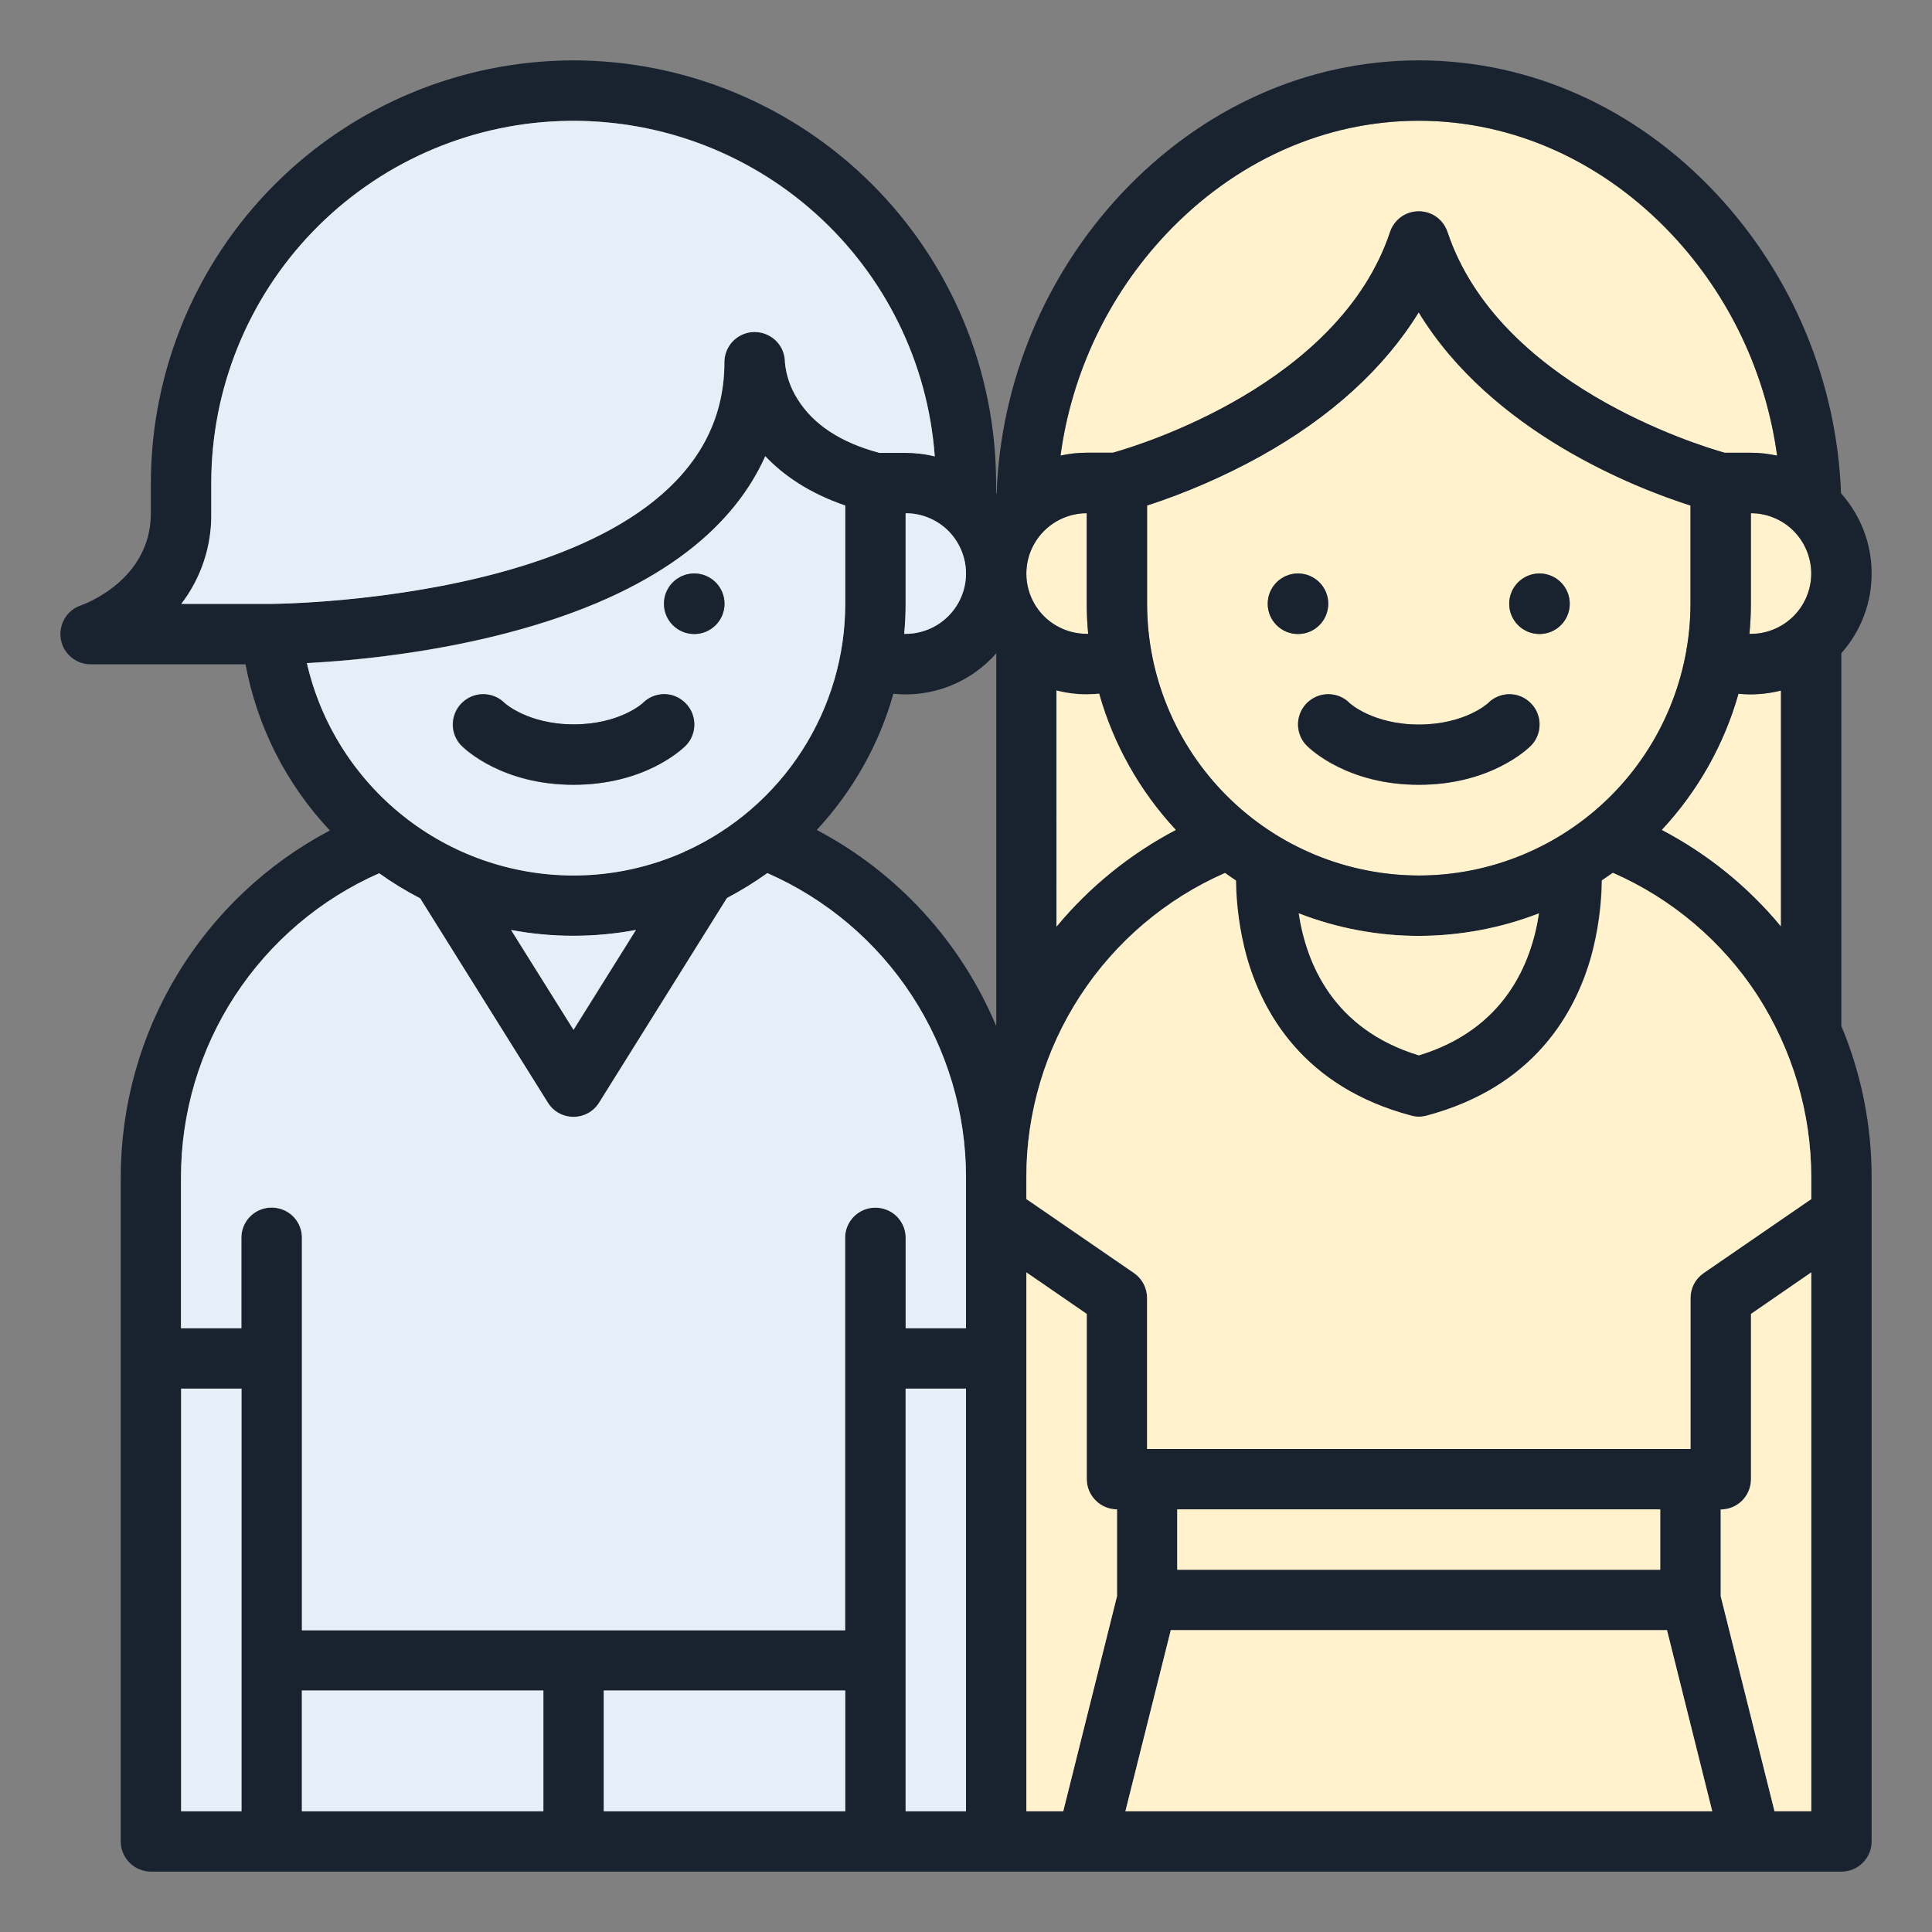
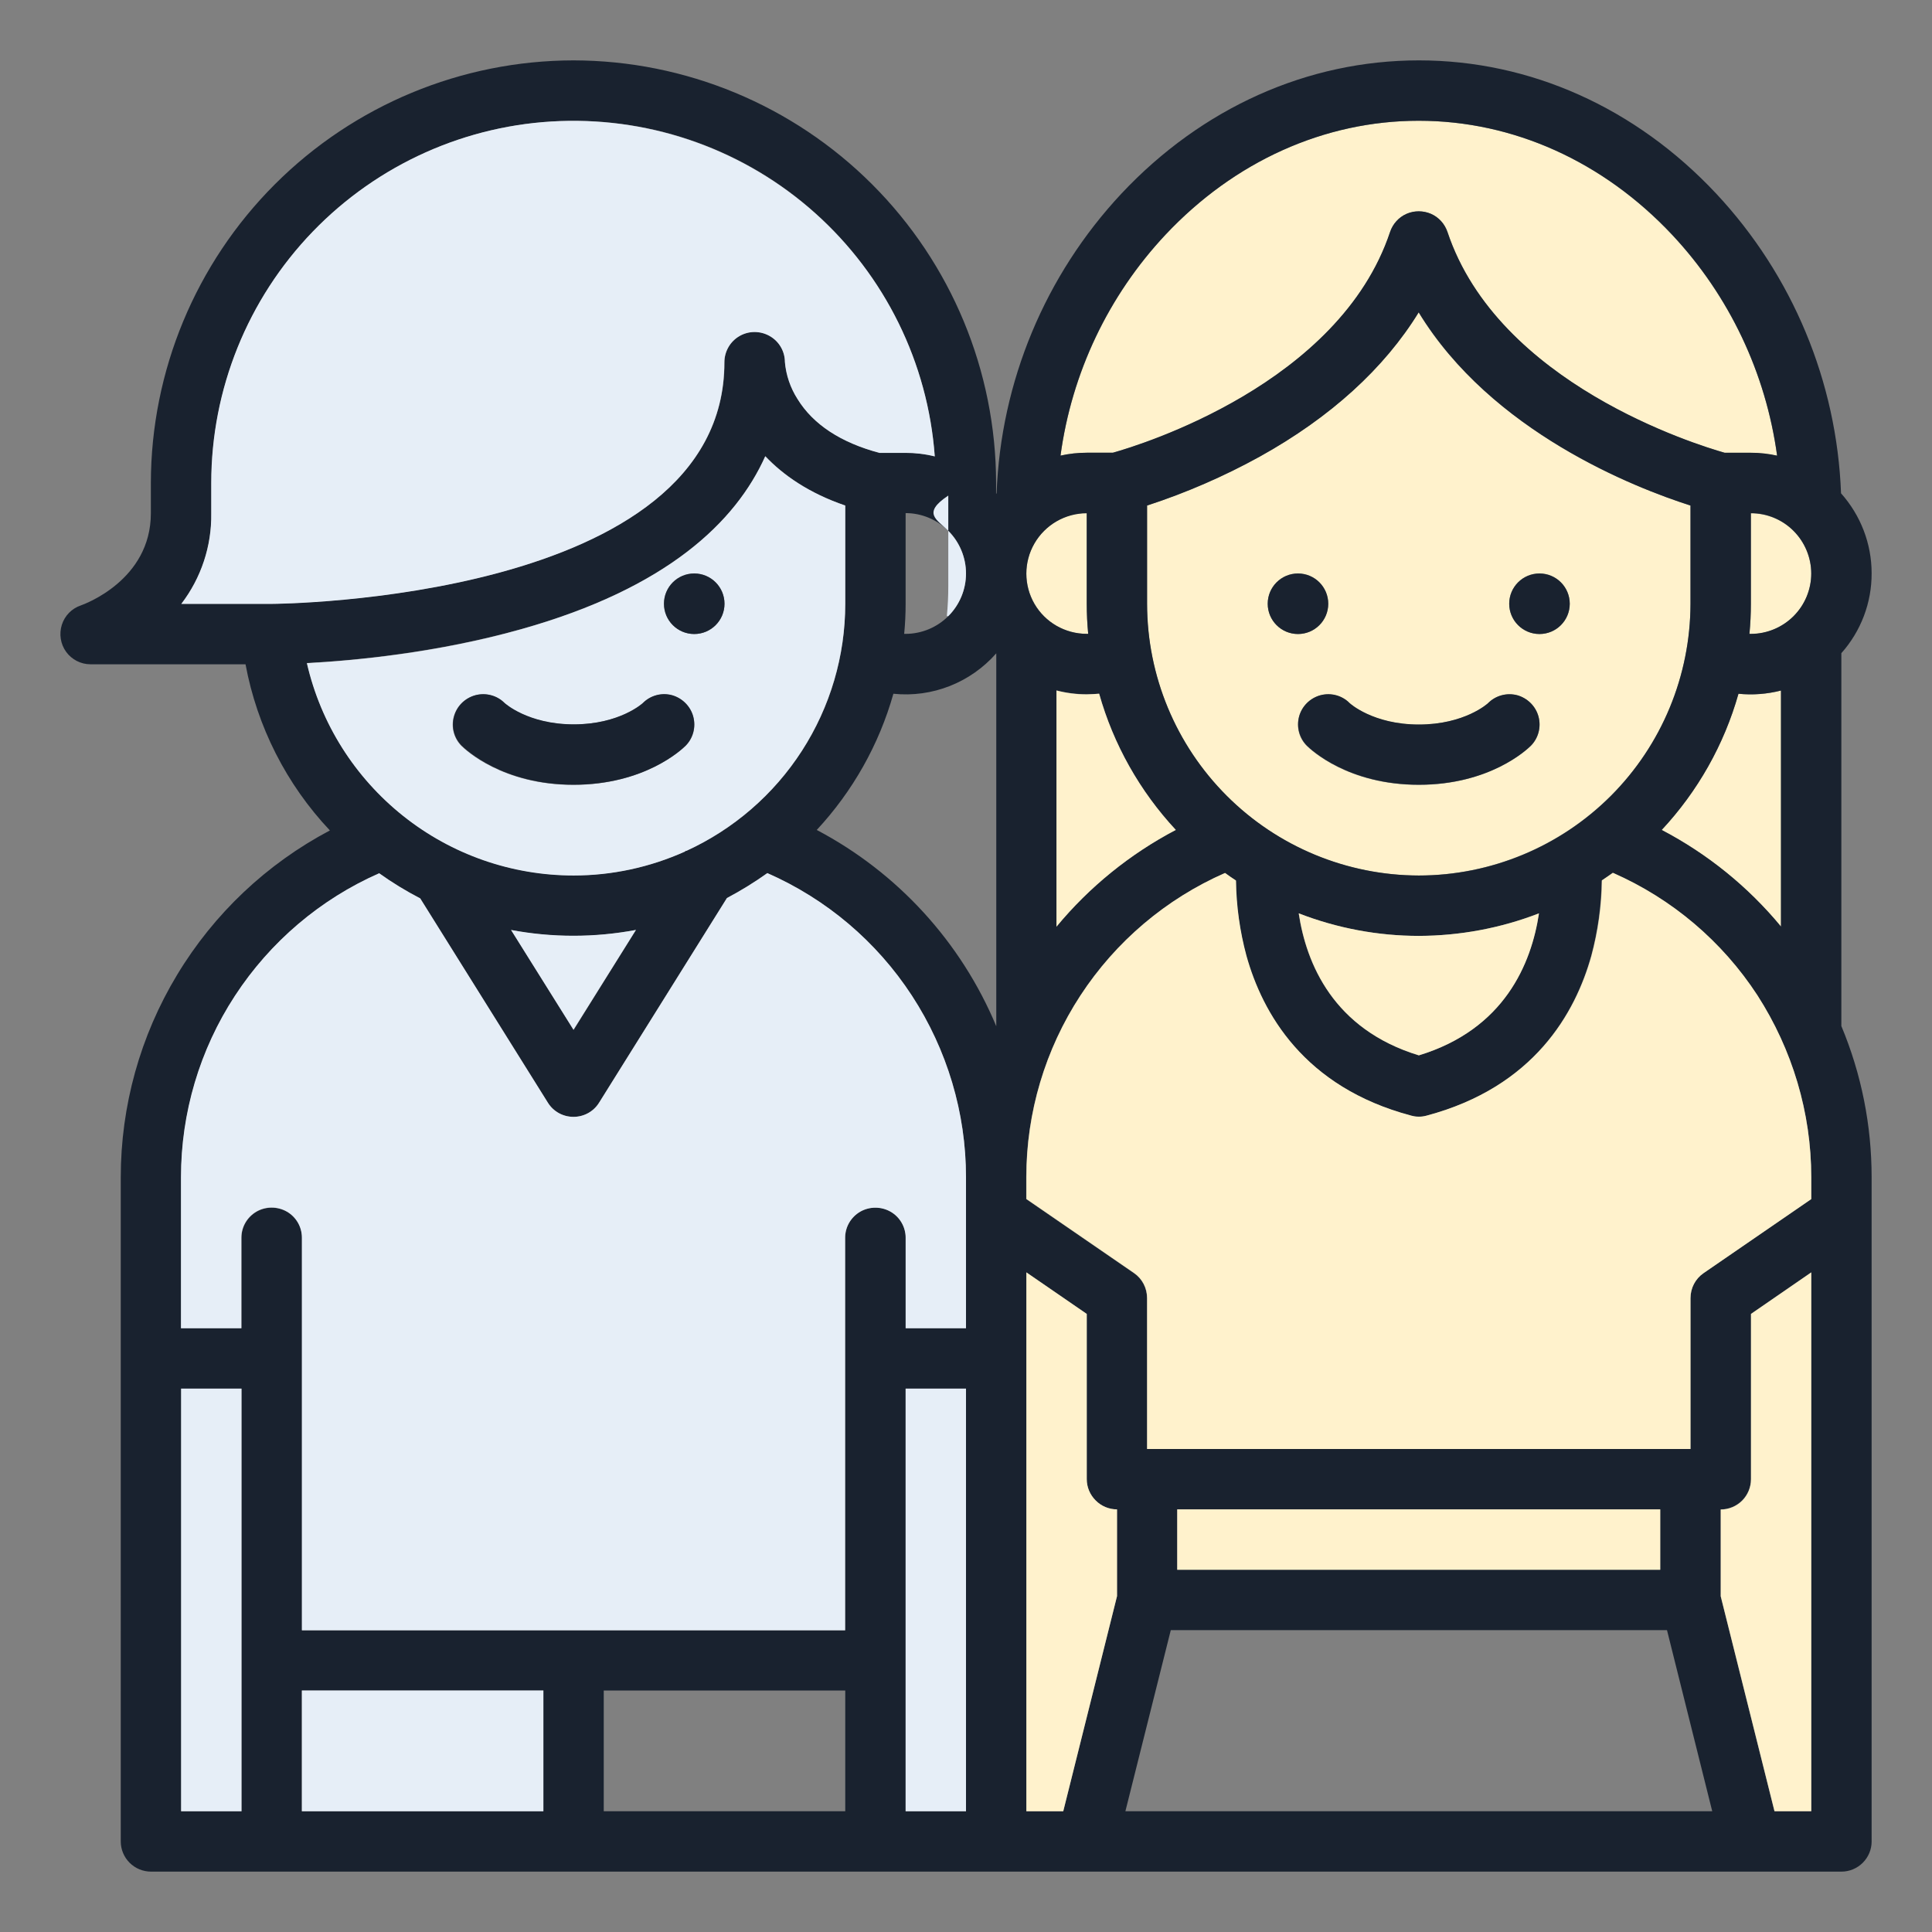
<svg xmlns="http://www.w3.org/2000/svg" version="1.1" id="Layer_1" x="0px" y="0px" viewBox="0 0 1200 1200" style="enable-background:new 0 0 1200 1200;" xml:space="preserve">
  <rect x="0" y="0" width="1200" height="1200" fill="#808080" stroke="none" />
  <style type="text/css">
	.st0{fill:#FFF2CC;}
	.st1{fill:#19222F;}
	.st2{fill:#E6EEF7;}
</style>
  <g>
    <g id="XMLID_00000080182305036152998380000018258278246871241375_">
      <g>
        <path class="st0" d="M1106.2,428.9v146.7c-20.5-24.7-45.7-45.2-74.1-60.1c22.4-24,38.7-53,47.7-84.6     C1088.7,431.8,1097.6,431.1,1106.2,428.9z" />
        <path class="st0" d="M1050,314v61c-0.1,44.7-17.8,87.6-49.5,119.3c-31.6,31.6-74.5,49.4-119.3,49.5h0     c-44.7,0-87.6-17.8-119.3-49.5c-31.6-31.6-49.4-74.5-49.5-119.3v-61c24.3-7.9,47.7-18.1,70-30.4c43.9-24.4,77.4-54.9,98.7-89.6     C926.4,268.3,1015.3,302.9,1050,314z M975,375c0-10.4-8.4-18.8-18.8-18.8s-18.8,8.4-18.8,18.8s8.4,18.8,18.8,18.8     S975,385.4,975,375z M950.8,463.3c4.7-4.7,6.6-11.7,4.8-18.1c-1.7-6.5-6.8-11.5-13.3-13.3c-6.5-1.7-13.4,0.1-18.1,4.9     c-0.1,0.1-14.5,13.3-43,13.3s-42.9-13.1-43-13.3c-4.7-4.7-11.7-6.6-18.1-4.9c-6.5,1.7-11.5,6.8-13.3,13.3     c-1.7,6.5,0.1,13.4,4.9,18.1c2.5,2.5,25.5,24.2,69.5,24.2C925.2,487.5,948.3,465.7,950.8,463.3z M825,375     c0-10.4-8.4-18.8-18.8-18.8s-18.8,8.4-18.8,18.8s8.4,18.8,18.8,18.8S825,385.4,825,375z" />
        <path class="st0" d="M1103.8,283.1c-5.4-1.2-10.8-1.8-16.3-1.8h-16.2c-17.5-4.9-140.7-42.7-172.2-137.2c-1.7-5-5.4-9.1-10.2-11.2     c-4.8-2.1-10.3-2.1-15.2,0c-4.8,2.1-8.5,6.2-10.2,11.2C832,238.6,708.6,276.4,691.2,281.2H675c-5.5,0-11,0.6-16.3,1.8     c7-51.3,29.7-99.3,65.1-137.1h0C766.7,100.2,822.6,75,881.2,75s114.5,25.2,157.4,70.9C1074.1,183.8,1096.8,231.7,1103.8,283.1z" />
        <path class="st0" d="M675.9,393.7c-0.3,0-0.6,0-0.9,0c-13.4,0-25.8-7.1-32.5-18.8c-6.7-11.6-6.7-25.9,0-37.5     c6.7-11.6,19.1-18.8,32.5-18.8V375C675,381.3,675.3,387.5,675.9,393.7z" />
        <path class="st0" d="M1114,329.8c7,7,11,16.6,11,26.5c0,9.9-4,19.5-11,26.5c-7,7-16.6,11-26.5,11c-0.3,0-0.6,0-0.9,0     c0.6-6.2,0.9-12.4,0.9-18.7v-56.2C1097.4,318.8,1107,322.7,1114,329.8z" />
        <path class="st1" d="M767.6,547c-2.3-1.5-4.5-3.1-6.8-4.7c-36.7,16.1-67.9,42.5-89.8,76.1c-21.9,33.5-33.6,72.7-33.6,112.8v13.6     l66.9,46c5.1,3.5,8.1,9.3,8.1,15.5V900H1050v-93.8c0-6.2,3-12,8.1-15.5l66.9-46v-13.6c0-40.1-11.7-79.3-33.6-112.8     c-21.9-33.5-53.1-60-89.8-76.1h0c-2.2,1.6-4.5,3.2-6.8,4.7c-0.2,15.8-2.4,31.5-6.5,46.8c-9.9,35.5-35.6,81.6-102.3,99.3     c-3.2,0.9-6.5,0.9-9.7,0c-66.7-17.8-92.4-63.8-102.3-99.3C770,578.5,767.8,562.8,767.6,547z M1162.5,731.3v412.5     c0,5-2,9.7-5.5,13.2c-3.5,3.5-8.3,5.5-13.2,5.5H93.8c-5,0-9.8-2-13.3-5.5c-3.5-3.5-5.5-8.3-5.5-13.2V731.3     c0-44.4,12.1-87.9,35-125.8c22.9-38,55.7-69,94.9-89.7c-27-28.6-45.2-64.5-52.4-103.2H56.2c-6,0-11.6-2.9-15.1-7.7     c-3.5-4.8-4.5-11.1-2.7-16.8c1.8-5.7,6.2-10.2,11.9-12.1c1.7-0.6,43.4-15.5,43.4-57.2V300c0.1-69.6,27.8-136.3,77-185.5     s115.9-76.9,185.5-77c69.6,0.1,136.3,27.8,185.5,77c49.2,49.2,76.9,115.9,77,185.5v6.7c0.1-0.1,0.2-0.2,0.3-0.3     c2.6-69.3,30.1-135.4,77.5-186.1c50.1-53.4,115.7-82.8,184.8-82.8S1016,66.9,1066,120.3c47.4,50.7,74.9,116.8,77.5,186.1     c12.2,13.7,19,31.3,19,49.6c0.1,18.3-6.6,36-18.8,49.7v231.6C1156.2,667.2,1162.5,699,1162.5,731.3z M1125,1125V790.3l-37.5,25.8     v102.6c0,5-2,9.8-5.5,13.3c-3.5,3.5-8.3,5.5-13.3,5.5v53.9l33.4,133.5H1125z M1125,356.2c0-9.9-4-19.5-11-26.5     c-7-7-16.6-11-26.5-11V375c0,6.3-0.3,12.5-0.9,18.7c0.3,0,0.6,0,0.9,0c9.9,0,19.5-4,26.5-11C1121,375.7,1125,366.2,1125,356.2z      M1106.2,575.5V428.9c-8.6,2.2-17.6,2.9-26.4,2c-8.9,31.6-25.3,60.6-47.7,84.6C1060.6,530.4,1085.8,550.8,1106.2,575.5z      M1087.5,281.2c5.5,0,10.9,0.6,16.3,1.8c-7-51.3-29.7-99.3-65.1-137.1C995.8,100.2,939.8,75,881.2,75s-114.5,25.2-157.4,70.9h0     c-35.4,37.8-58.2,85.8-65.1,137.1c5.3-1.2,10.8-1.8,16.3-1.8h16.2c17.4-4.9,140.7-42.7,172.2-137.2c1.7-5,5.4-9.1,10.2-11.2     c4.8-2.1,10.3-2.1,15.2,0c4.8,2.1,8.5,6.2,10.2,11.2c31.5,94.4,154.7,132.2,172.2,137.2H1087.5z M1063.5,1125l-28.1-112.5H727.2     L699,1125H1063.5z M1050,375v-61c-34.8-11.1-123.6-45.8-168.8-120c-21.3,34.7-54.7,65.2-98.7,89.6c-22.3,12.3-45.8,22.5-70,30.4     v61c0,44.7,17.8,87.6,49.5,119.3c31.6,31.6,74.5,49.4,119.3,49.5h0c44.7,0,87.6-17.8,119.3-49.5     C1032.2,462.6,1049.9,419.7,1050,375z M1031.2,975v-37.5h-300V975H1031.2z M881.2,655.5c53.2-16.2,69.9-57,74.6-88.2     c-24,9.3-49.3,14-74.6,14c-25.3,0-50.6-4.7-74.6-14C811.3,598.4,828,639.2,881.2,655.5z M730.3,515.4c-22.4-24-38.7-53-47.6-84.6     c-2.6,0.3-5.1,0.4-7.7,0.4c-6.3,0-12.6-0.8-18.8-2.4v146.6C676.7,550.8,701.9,530.4,730.3,515.4z M693.8,991.4v-53.9     c-5,0-9.8-2-13.3-5.5c-3.5-3.5-5.5-8.3-5.5-13.2V816.1l-37.5-25.8V1125h22.9L693.8,991.4z M675,393.7c0.3,0,0.6,0,0.9,0     c-0.6-6.2-0.9-12.4-0.9-18.7v-56.2c-13.4,0-25.8,7.2-32.5,18.8c-6.7,11.6-6.7,25.9,0,37.5C649.2,386.6,661.6,393.7,675,393.7z      M618.8,637.4V405.8c-16,18.2-39.8,27.6-63.9,25.1c-8.9,31.6-25.3,60.6-47.6,84.6C557.4,541.9,596.9,585,618.8,637.4z M600,1125     V862.5h-37.5V1125H600z M600,825v-93.8c0-40-11.7-79.2-33.6-112.8c-21.9-33.5-53.1-60-89.8-76.1c-8,5.8-16.4,10.9-25.1,15.5     l-79.4,127.1c-3.4,5.5-9.4,8.8-15.9,8.8c-6.5,0-12.5-3.3-15.9-8.8l-79.3-126.9c-8.8-4.6-17.4-9.8-25.5-15.6     C199,558.6,167.8,585,146,618.6c-21.8,33.5-33.5,72.7-33.5,112.7V825H150v-56.2c0-6.7,3.6-12.9,9.4-16.2c5.8-3.3,12.9-3.3,18.8,0     c5.8,3.3,9.4,9.5,9.4,16.2v243.8H525V768.7c0-6.7,3.6-12.9,9.4-16.2c5.8-3.3,13-3.3,18.8,0c5.8,3.3,9.4,9.5,9.4,16.2V825H600z      M600,356.2c0-9.9-4-19.5-11-26.5s-16.6-11-26.5-11V375c0,6.3-0.3,12.6-0.9,18.7c0.3,0,0.6,0,0.9,0c9.9,0,19.5-4,26.5-11     S600,366.2,600,356.2z M562.5,281.2c6.1,0,12.2,0.8,18.1,2.2c-4.3-58.1-30.9-112.2-74.3-151.1S406.2,73,348,75.2     c-58.2,2.1-113.3,26.8-153.7,68.7c-40.4,41.9-63,97.9-63,156.1v18.8c0.3,20.3-6.2,40.1-18.6,56.2h56.1c2.8,0,281.2-1.9,281.2-150     c0-6.7,3.5-12.9,9.3-16.3c5.8-3.4,12.9-3.4,18.8-0.1c5.8,3.3,9.4,9.5,9.5,16.2c0.8,8.2,3.4,16,7.8,22.9     c9.7,15.9,26.9,27.2,50.9,33.5H562.5z M525,1125v-75H375v75H525z M525,375v-61c-22.8-7.8-38.6-19-49.6-30.7     c-18.3,40.8-61,82-151.5,107.4c-52.7,14.8-104.8,19.6-133.2,21.1h0c8.6,37.5,29.7,71,59.8,94.9s67.4,37,105.9,37     c23.9,0,47.5-5.1,69.2-14.9l0.3-0.5l0.3,0.2c29.5-13.4,54.4-35,72-62.3S525,407.4,525,375z M395,577.6L395,577.6     c-12.8,2.4-25.8,3.7-38.8,3.7c-13,0-25.9-1.2-38.7-3.6l38.8,62L395,577.6z M337.5,1125v-75h-150v75H337.5z M150,1125V862.5h-37.5     V1125H150z" />
        <path class="st0" d="M1125,790.3V1125h-22.8l-33.4-133.5v-53.9c5,0,9.8-2,13.3-5.5c3.5-3.5,5.5-8.3,5.5-13.3V816.1L1125,790.3z" />
        <path class="st0" d="M1125,731.2v13.6l-66.9,46c-5.1,3.5-8.1,9.3-8.1,15.5V900H712.5v-93.8c0-6.2-3-12-8.1-15.5l-66.9-46v-13.6     c0-40.1,11.7-79.3,33.6-112.8c21.9-33.5,53.1-60,89.8-76.1c2.2,1.6,4.5,3.2,6.8,4.7c0.2,15.8,2.4,31.5,6.5,46.7     c9.9,35.5,35.6,81.6,102.3,99.3c3.2,0.9,6.5,0.9,9.7,0c66.7-17.8,92.4-63.8,102.3-99.3c4.1-15.2,6.3-31,6.5-46.8     c2.3-1.5,4.5-3.1,6.8-4.7h0c36.7,16.1,67.9,42.5,89.8,76.1C1113.3,652,1125,691.2,1125,731.2z" />
-         <polygon class="st0" points="1035.4,1012.5 1063.5,1125 699,1125 727.2,1012.5    " />
        <rect x="731.2" y="937.5" class="st0" width="300" height="37.5" />
        <circle class="st1" cx="956.2" cy="375" r="18.8" />
        <path class="st1" d="M955.6,445.1c1.7,6.5-0.1,13.4-4.8,18.1c-2.5,2.5-25.5,24.2-69.5,24.2c-44,0-67-21.8-69.5-24.2     c-4.7-4.7-6.6-11.6-4.9-18.1c1.7-6.5,6.8-11.5,13.3-13.3c6.5-1.7,13.4,0.1,18.1,4.9c0.1,0.1,14.5,13.3,43,13.3s42.9-13.1,43-13.3     c4.7-4.7,11.6-6.6,18.1-4.9C948.8,433.6,953.9,438.7,955.6,445.1z" />
        <path class="st0" d="M955.9,567.3c-4.7,31.2-21.4,72-74.6,88.2c-53.2-16.2-69.9-57.1-74.6-88.2c24,9.3,49.3,14,74.6,14     C906.6,581.2,931.9,576.6,955.9,567.3z" />
        <circle class="st1" cx="806.2" cy="375" r="18.8" />
        <path class="st0" d="M682.7,430.9c8.9,31.6,25.3,60.6,47.6,84.6c-28.4,14.9-53.6,35.3-74.1,60.1V428.9c6.1,1.6,12.4,2.4,18.8,2.4     C677.6,431.2,680.1,431.1,682.7,430.9z" />
        <path class="st0" d="M693.8,937.5v53.9L660.4,1125h-22.9V790.3l37.5,25.8v102.6c0,5,2,9.7,5.5,13.2     C684,935.5,688.8,937.5,693.8,937.5z" />
        <rect x="562.5" y="862.5" class="st2" width="37.5" height="262.5" />
        <path class="st2" d="M600,731.2V825h-37.5v-56.2c0-6.7-3.6-12.9-9.4-16.2c-5.8-3.3-13-3.3-18.8,0c-5.8,3.4-9.4,9.5-9.4,16.2     v243.8H187.5V768.7c0-6.7-3.6-12.9-9.4-16.2c-5.8-3.3-13-3.3-18.8,0c-5.8,3.4-9.4,9.5-9.4,16.2V825h-37.5v-93.8     c0-40,11.6-79.2,33.5-112.7c21.9-33.5,53-60,89.6-76.1c8.1,5.8,16.6,11,25.5,15.6l79.3,126.9c3.4,5.5,9.4,8.8,15.9,8.8     c6.5,0,12.5-3.3,15.9-8.8l79.4-127.1c8.7-4.6,17.1-9.8,25.1-15.5c36.7,16.1,67.9,42.5,89.8,76.1C588.3,652,600,691.2,600,731.2z" />
-         <path class="st2" d="M589,329.7c7,7,11,16.6,11,26.5c0,10-4,19.5-11,26.5s-16.6,11-26.5,11c-0.3,0-0.6,0-0.9,0     c0.6-6.2,0.9-12.4,0.9-18.7v-56.2C572.4,318.8,582,322.7,589,329.7z" />
+         <path class="st2" d="M589,329.7c7,7,11,16.6,11,26.5c0,10-4,19.5-11,26.5c-0.3,0-0.6,0-0.9,0     c0.6-6.2,0.9-12.4,0.9-18.7v-56.2C572.4,318.8,582,322.7,589,329.7z" />
        <path class="st2" d="M580.6,283.5c-5.9-1.5-12-2.2-18.1-2.2h-16.3c-24-6.4-41.2-17.7-50.9-33.5c-4.4-6.9-7.1-14.8-7.8-22.9     c0-6.7-3.6-12.9-9.5-16.2c-5.8-3.3-13-3.3-18.8,0.1c-5.8,3.4-9.3,9.6-9.3,16.3c0,148.1-278.4,150-281.2,150h-56.1     c12.3-16.1,18.9-35.9,18.6-56.2V300c0-58.2,22.6-114.2,63-156.1c40.4-41.9,95.5-66.6,153.7-68.7c58.2-2.1,115,18.4,158.4,57.2     S576.4,225.4,580.6,283.5z" />
-         <rect x="375" y="1050" class="st2" width="150" height="75" />
        <path class="st2" d="M525,314v61c0,32.4-9.4,64.1-26.9,91.3s-42.5,48.8-72,62.3l-0.3-0.2l-0.3,0.5c-21.8,9.8-45.4,14.9-69.2,14.9     c-38.5,0-75.8-13-105.9-37s-51.2-57.4-59.8-94.9h0c28.4-1.5,80.5-6.2,133.2-21.1c90.5-25.5,133.2-66.6,151.5-107.4     C486.4,295,502.2,306.2,525,314z M450,375c0-10.4-8.4-18.8-18.8-18.8s-18.8,8.4-18.8,18.8s8.4,18.8,18.8,18.8S450,385.4,450,375z      M425.8,463.3c4.7-4.7,6.6-11.6,4.8-18.1c-1.7-6.5-6.8-11.5-13.3-13.3c-6.5-1.7-13.4,0.1-18.1,4.8c-0.1,0.1-14.5,13.3-43,13.3     s-42.9-13.1-43-13.3c-4.7-4.7-11.6-6.6-18.1-4.8c-6.5,1.7-11.5,6.8-13.3,13.3c-1.7,6.5,0.1,13.4,4.8,18.1     c2.5,2.5,25.5,24.2,69.5,24.2S423.3,465.7,425.8,463.3z" />
        <circle class="st1" cx="431.2" cy="375" r="18.8" />
        <path class="st1" d="M430.6,445.1c1.7,6.5-0.1,13.4-4.8,18.1c-2.5,2.5-25.5,24.2-69.5,24.2s-67-21.8-69.5-24.2     c-4.7-4.7-6.6-11.6-4.8-18.1c1.7-6.5,6.8-11.5,13.3-13.3c6.5-1.7,13.4,0.1,18.1,4.8c0.1,0.1,14.5,13.3,43,13.3s42.9-13.1,43-13.3     c4.7-4.7,11.6-6.6,18.1-4.8C423.8,433.6,428.9,438.7,430.6,445.1z" />
        <path class="st2" d="M395,577.6L395,577.6l-38.8,62l-38.8-62c12.8,2.4,25.8,3.6,38.7,3.6C369.2,581.2,382.2,580,395,577.6z" />
        <rect x="187.5" y="1050" class="st2" width="150" height="75" />
        <rect x="112.5" y="862.5" class="st2" width="37.5" height="262.5" />
      </g>
      <g>
		</g>
    </g>
  </g>
</svg>